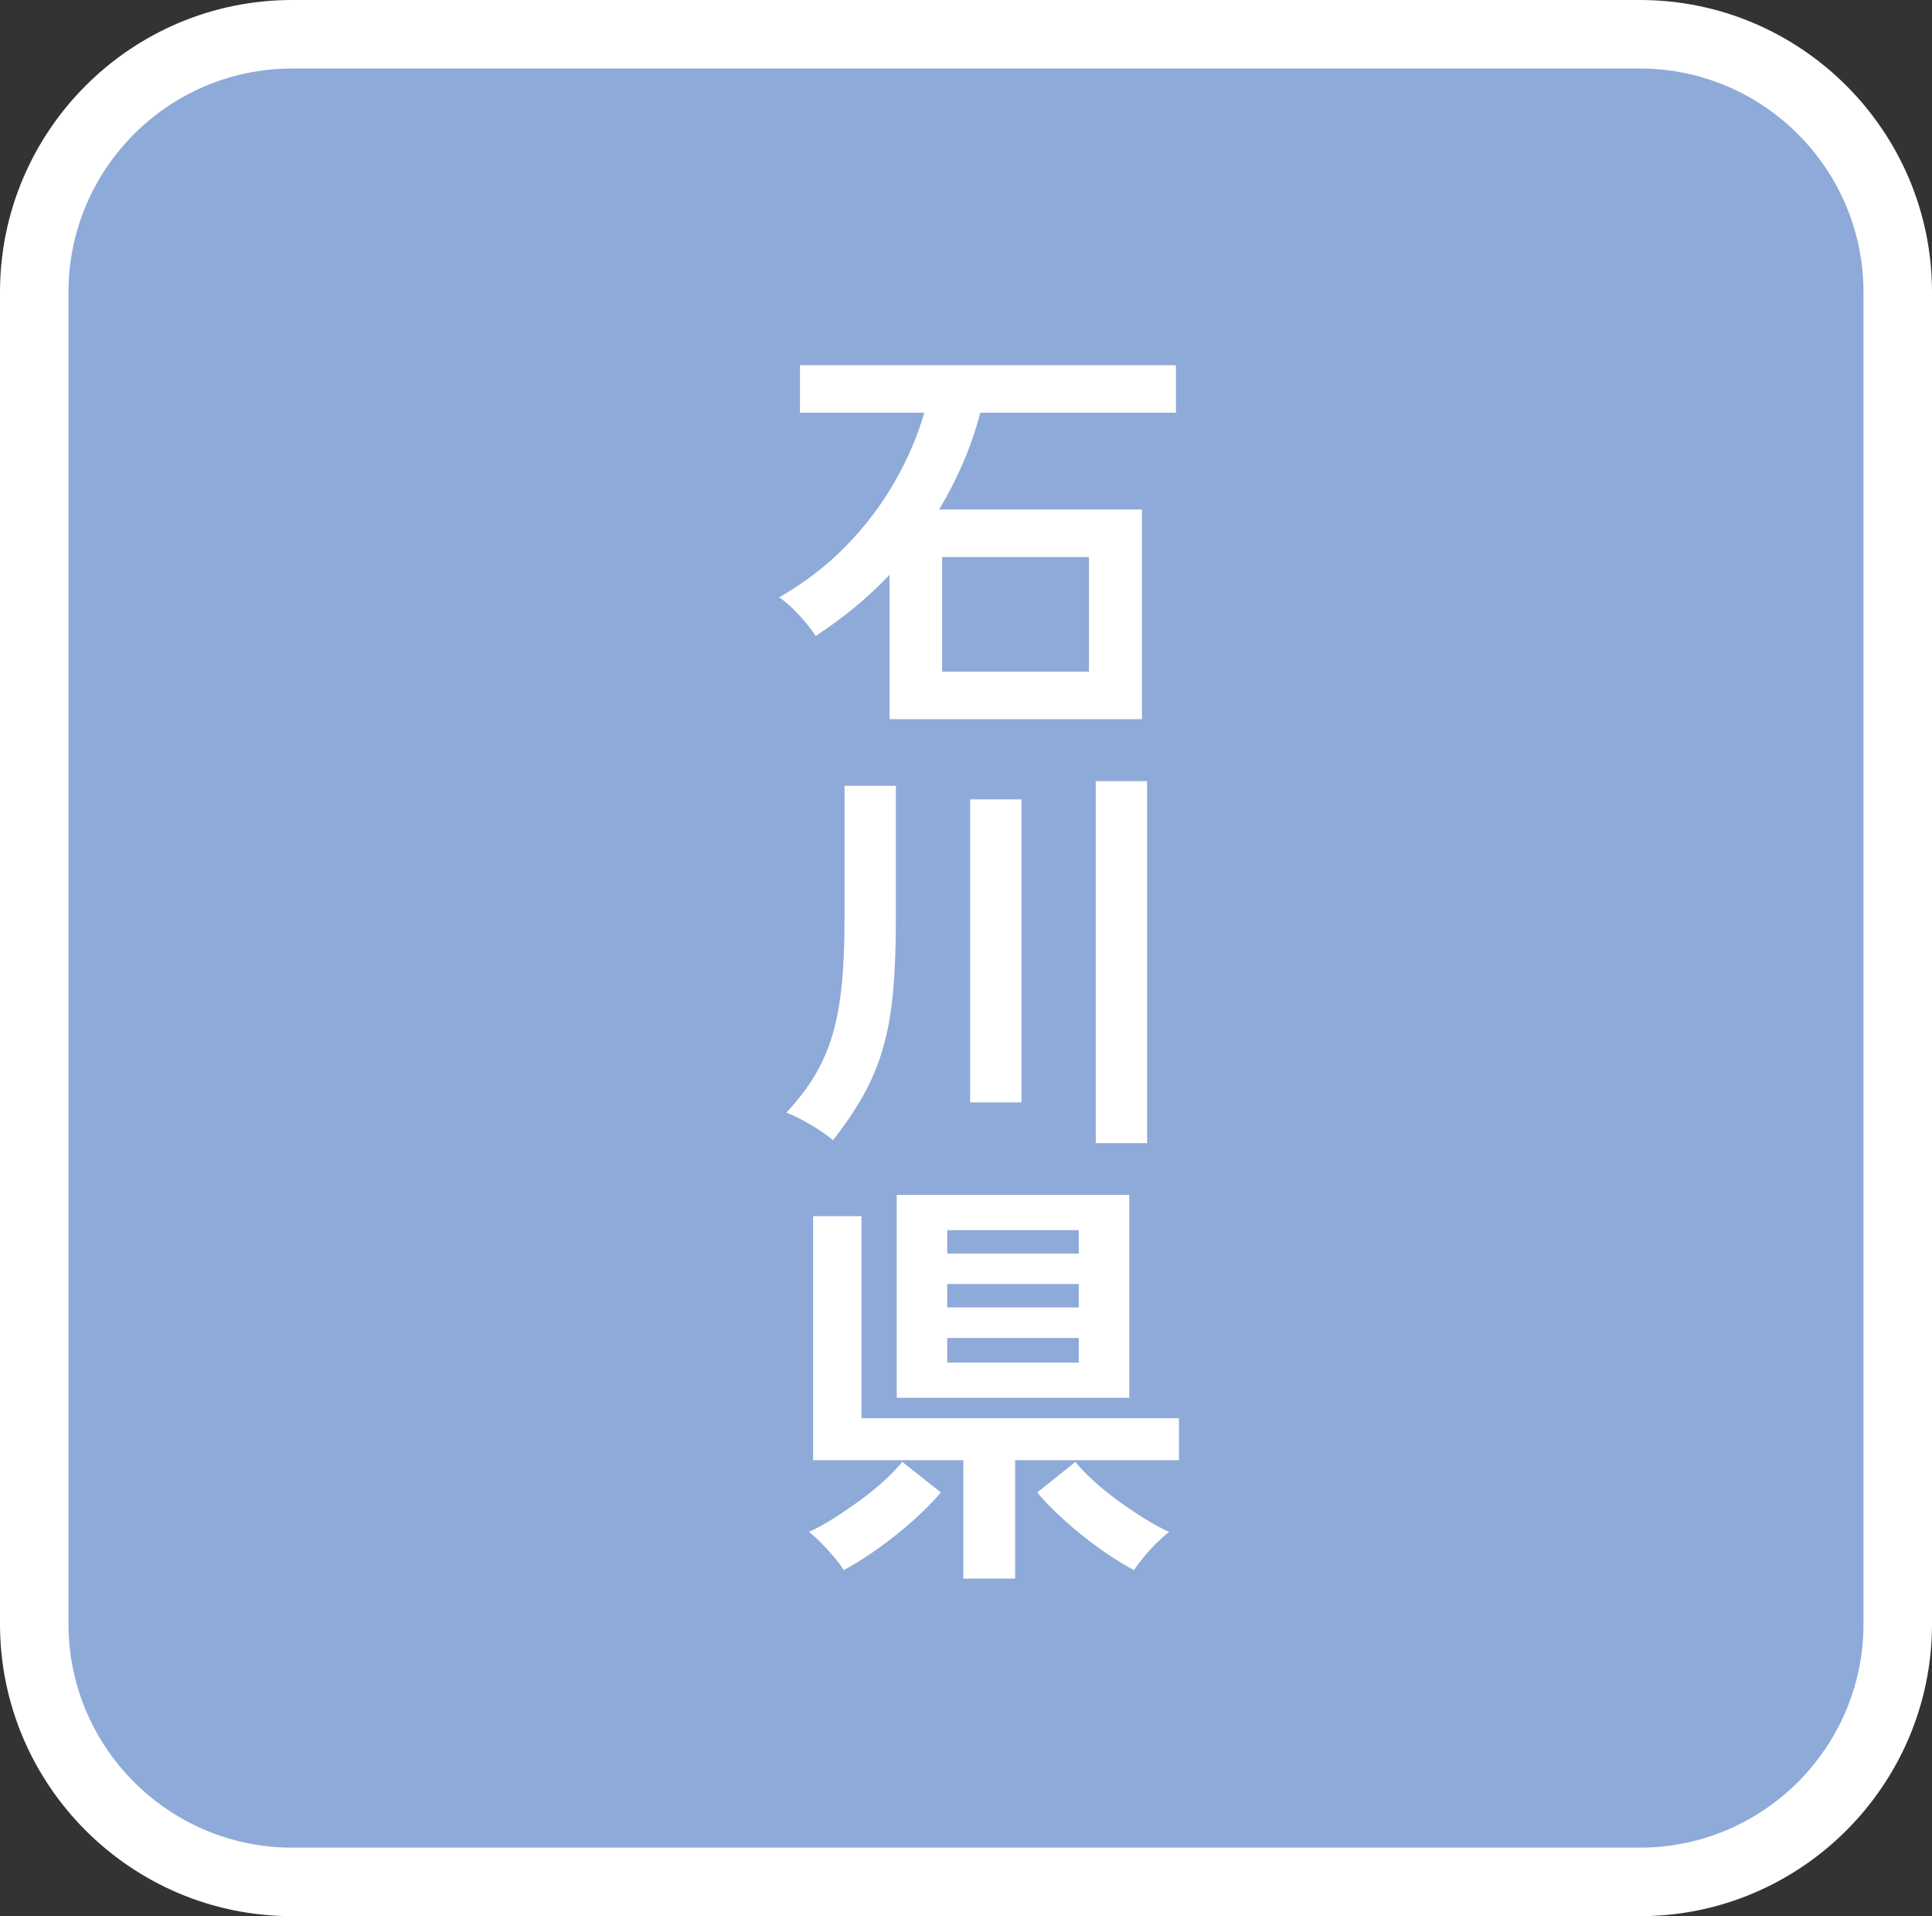
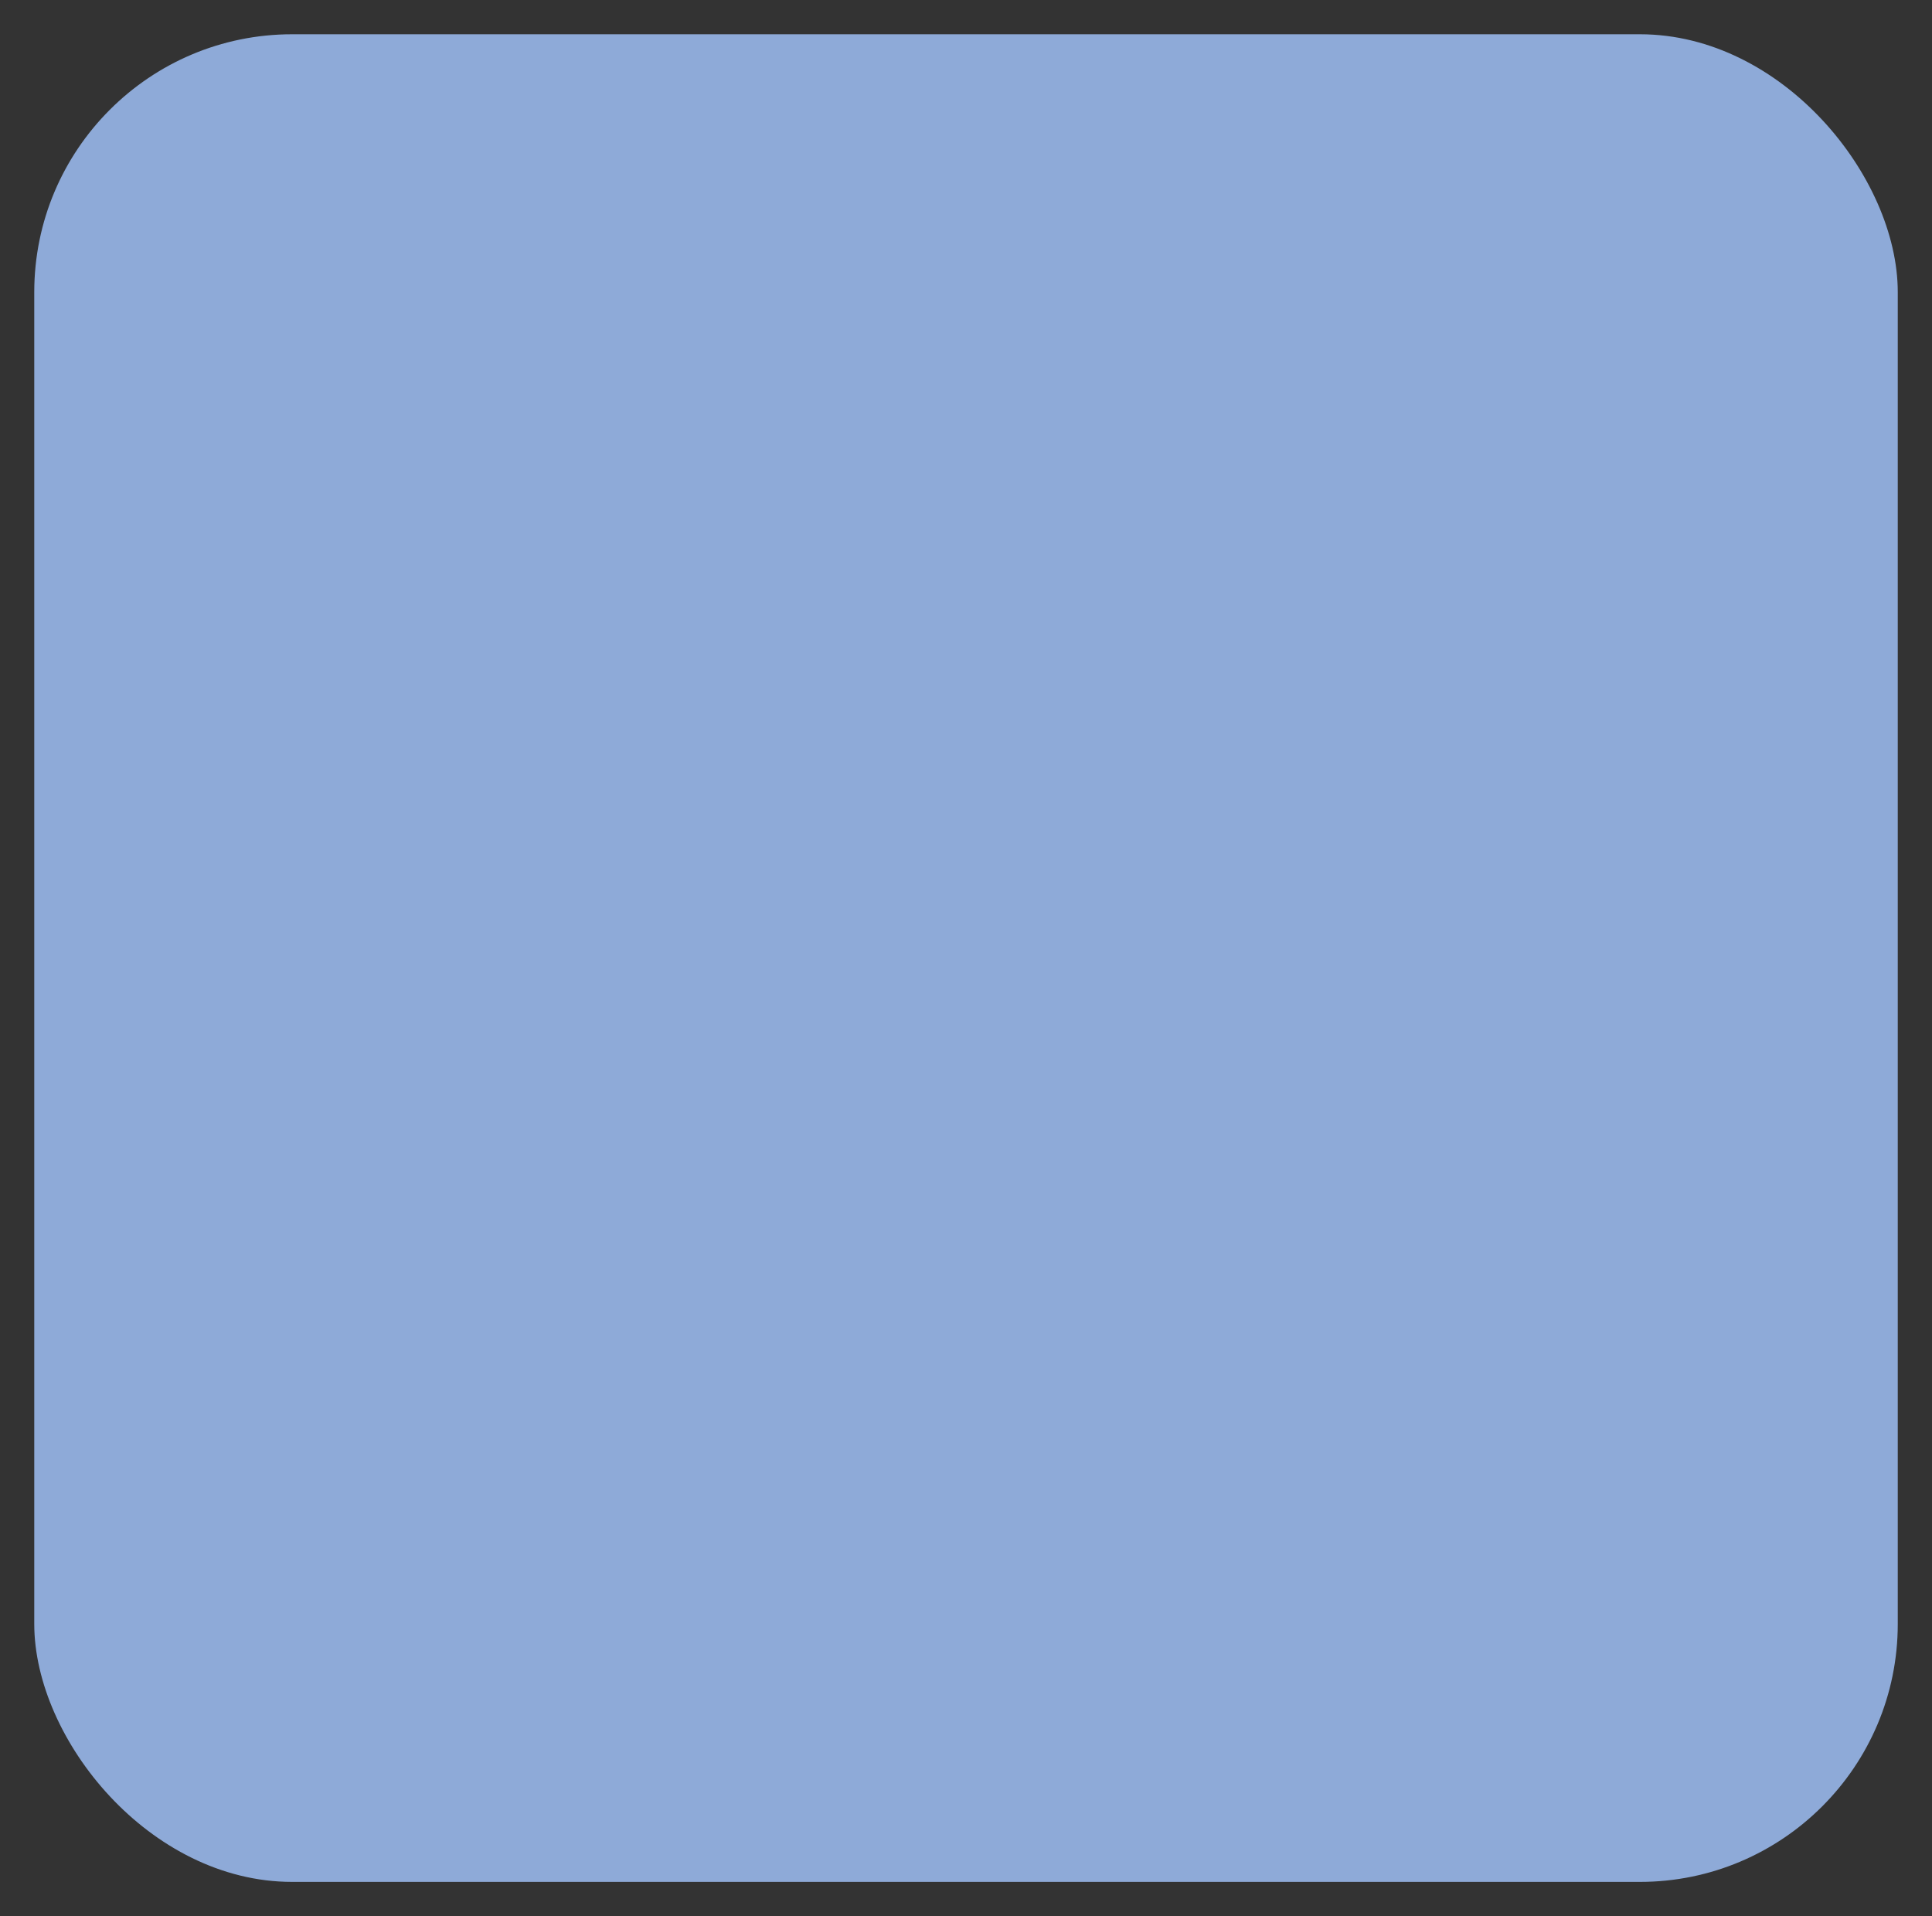
<svg xmlns="http://www.w3.org/2000/svg" id="_レイヤー_1" data-name="レイヤー_1" width="94.242" height="93.458" version="1.1" viewBox="0 0 94.242 93.458">
  <rect x="0" y="0" width="94.242" height="93.458" fill="#333333" stroke="none" />
  <defs>
    <style>
      .st0 {
        fill: #fff;
      }

      .st1 {
        fill: #8eaad8;
      }
    </style>
  </defs>
  <g>
    <rect class="st1" x="1.671" y="1.671" width="90.901" height="90.116" rx="12.579" ry="12.579" />
-     <path class="st0" d="M79.992,93.458H14.249C6.392,93.458,0,87.065,0,79.208V14.25C0,6.392,6.392,0,14.249,0h65.743c7.857,0,14.25,6.392,14.25,14.25v64.958c0,7.857-6.393,14.25-14.25,14.25ZM14.249,3.342c-6.015,0-10.908,4.893-10.908,10.908v64.958c0,6.015,4.893,10.908,10.908,10.908h65.743c6.015,0,10.908-4.893,10.908-10.908V14.25c0-6.015-4.894-10.908-10.908-10.908H14.249Z" />
  </g>
  <g>
-     <path class="st0" d="M43.39,35.076v-7.038c-.524.552-1.086,1.077-1.687,1.573-.6.497-1.239.966-1.915,1.408-.111-.179-.269-.393-.476-.642s-.428-.486-.663-.714c-.235-.228-.449-.403-.642-.528,1.228-.704,2.311-1.535,3.25-2.494.938-.959,1.729-1.998,2.37-3.115.642-1.118,1.128-2.25,1.459-3.395h-6.065v-2.318h18.34v2.318h-9.543c-.221.842-.5,1.656-.838,2.443-.338.786-.729,1.545-1.17,2.277h9.895v10.226h-12.316ZM45.957,32.758h7.162v-5.589h-7.162v5.589Z" />
-     <path class="st0" d="M40.637,55.611c-.276-.235-.635-.483-1.077-.745-.441-.262-.842-.462-1.2-.6.565-.607,1.031-1.218,1.397-1.832s.652-1.276.859-1.987c.207-.71.355-1.514.445-2.412.089-.897.135-1.946.135-3.146v-6.562h2.504v6.562c0,1.366-.048,2.557-.145,3.571s-.262,1.918-.497,2.712c-.235.793-.548,1.542-.942,2.246-.393.704-.887,1.435-1.48,2.194ZM47.323,53.769v-14.78h2.505v14.78h-2.505ZM53.45,55.756v-17.657h2.504v17.657h-2.504Z" />
-     <path class="st0" d="M41.155,76.58c-.097-.166-.249-.373-.456-.621-.207-.248-.424-.486-.652-.714-.228-.228-.424-.404-.59-.528.373-.166.776-.386,1.211-.663.435-.276.869-.572,1.304-.89.435-.317.832-.642,1.19-.973.359-.332.642-.628.849-.89l1.884,1.49c-.331.4-.77.846-1.314,1.335-.545.49-1.122.952-1.729,1.387-.607.435-1.173.79-1.697,1.066ZM46.992,76.994v-5.775h-7.328v-11.902h2.36v9.853h15.484v2.049h-7.99v5.775h-2.525ZM43.742,68.175v-9.895h11.344v9.895h-11.344ZM46.205,61.138h6.417v-1.139h-6.417v1.139ZM46.205,63.767h6.417v-1.139h-6.417v1.139ZM46.205,66.458h6.417v-1.201h-6.417v1.201ZM55.313,76.58c-.524-.276-1.09-.631-1.697-1.066-.607-.435-1.18-.897-1.718-1.387s-.973-.935-1.304-1.335l1.863-1.49c.207.262.49.559.849.89.358.331.755.655,1.19.973.435.318.873.614,1.314.89.442.276.849.497,1.222.663-.166.124-.366.3-.601.528-.235.228-.452.466-.652.714-.2.249-.355.456-.466.621Z" />
-   </g>
+     </g>
</svg>